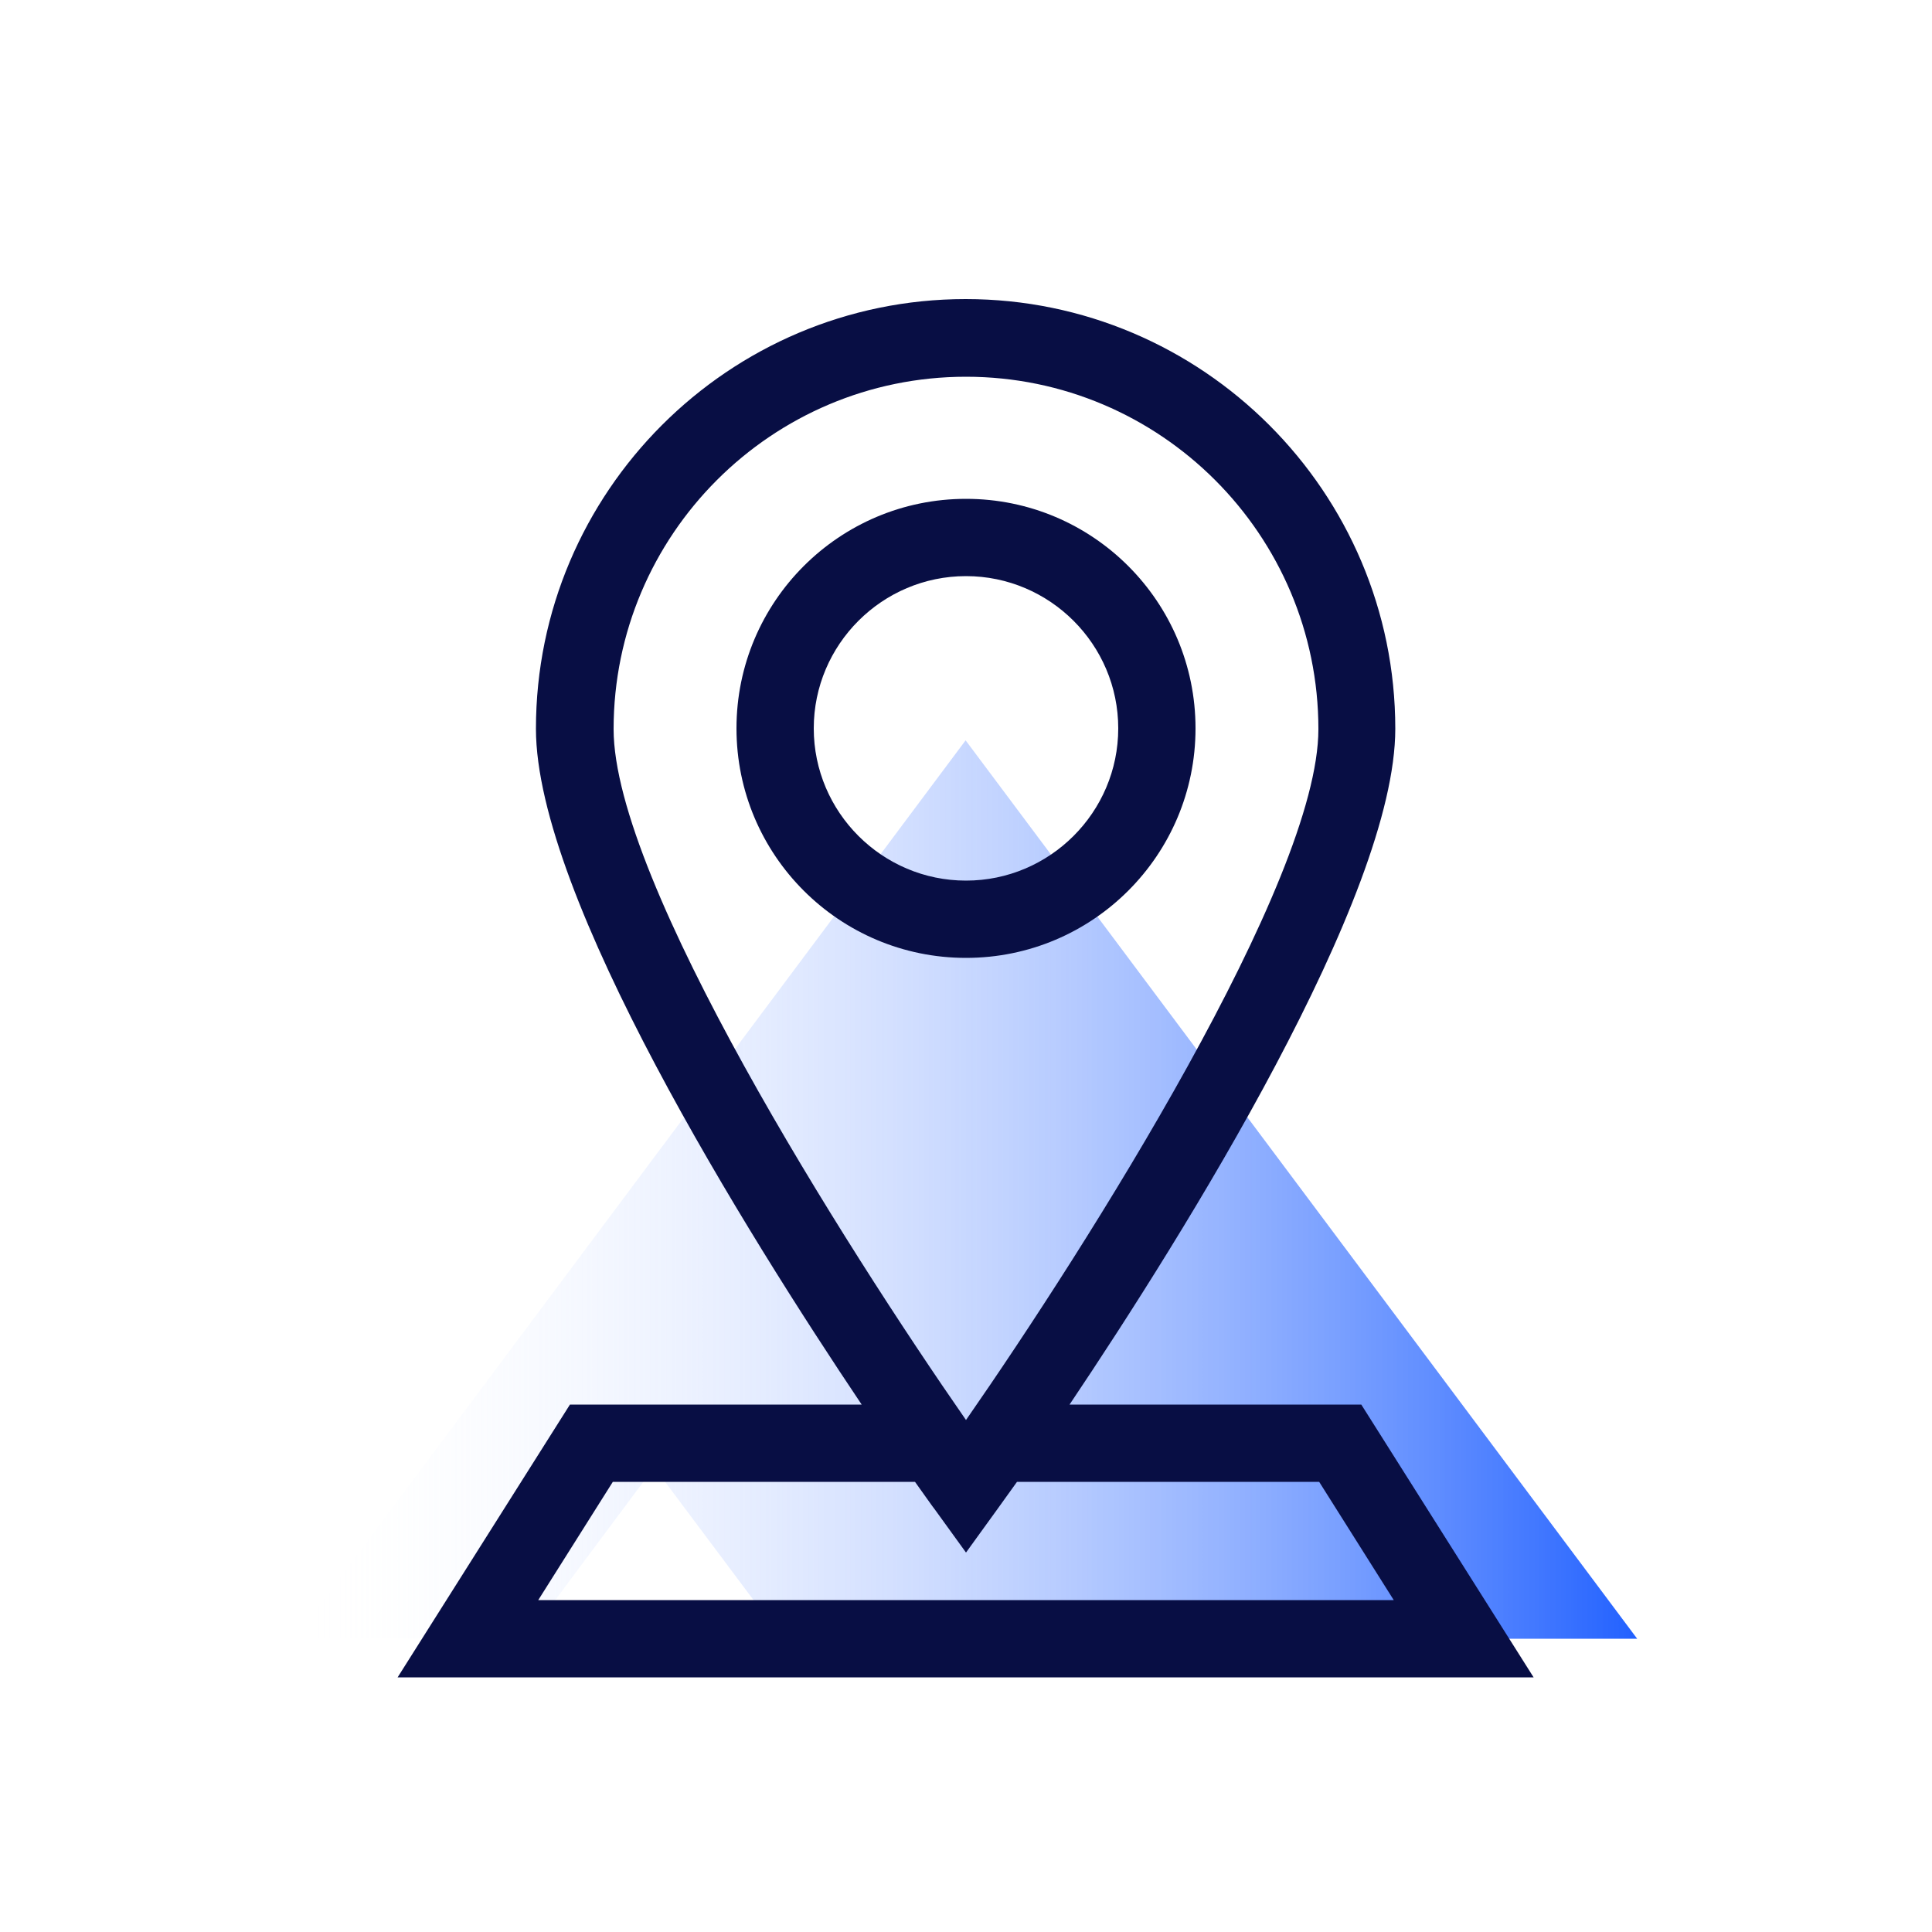
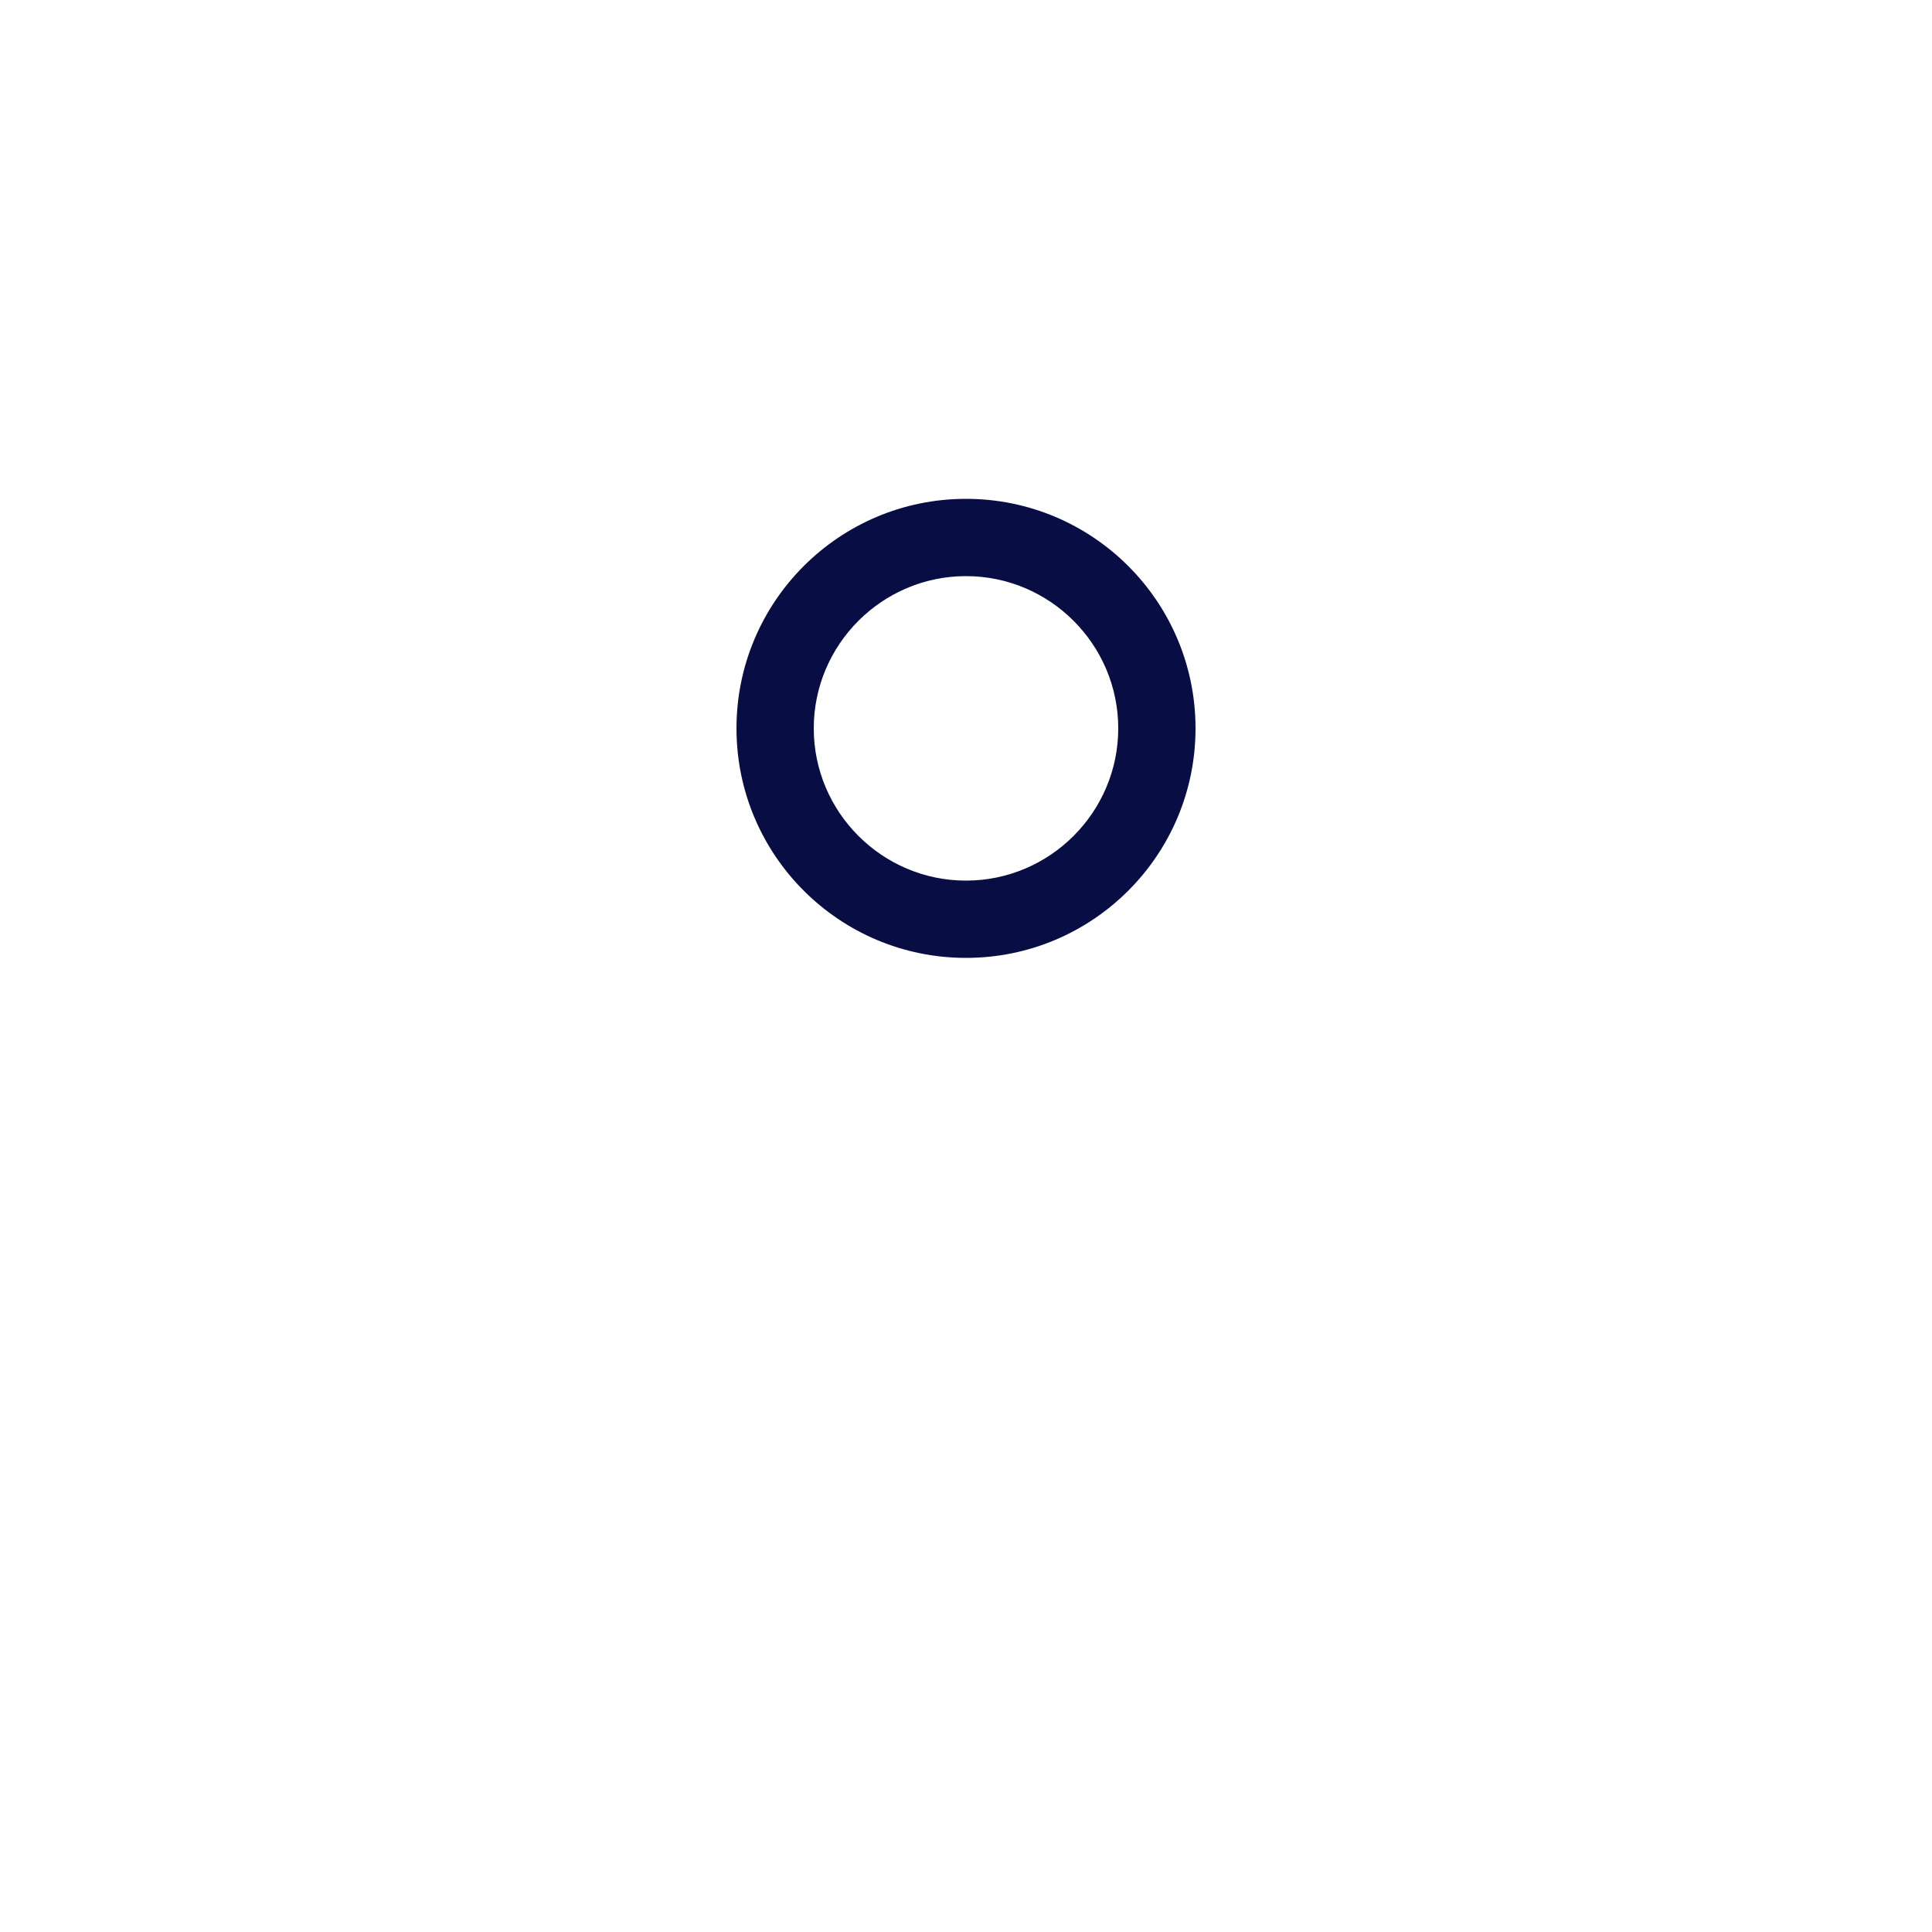
<svg xmlns="http://www.w3.org/2000/svg" id="Layer_1" viewBox="0 0 50 50">
  <defs>
    <style>
      .cls-1 {
        fill: url(#linear-gradient);
      }

      .cls-2 {
        fill: #080e44;
      }
    </style>
    <linearGradient id="linear-gradient" x1="7.63" y1="30.79" x2="42.37" y2="30.79" gradientUnits="userSpaceOnUse">
      <stop offset="0" stop-color="#fff" stop-opacity="0" />
      <stop offset="1" stop-color="#2261ff" />
    </linearGradient>
  </defs>
-   <polygon class="cls-1" points="42.37 42.41 20.25 42.41 16.98 38.04 16.95 38.08 16.91 38 13.63 42.4 7.63 42.4 24.99 19.16 42.37 42.41" />
  <g>
    <path class="cls-2" d="M25,24.79c-3.28,0-5.94-2.66-5.94-5.94s2.66-5.94,5.94-5.94,5.94,2.66,5.94,5.94-2.66,5.94-5.94,5.94ZM25,14.91c-2.17,0-3.94,1.77-3.94,3.94s1.77,3.94,3.94,3.94,3.94-1.77,3.94-3.94-1.77-3.94-3.94-3.94Z" />
-     <path class="cls-2" d="M10.3,43.41h29.39l-4.46-7.06h-7.55c2.98-4.44,8.43-13.15,8.43-17.49,0-6.13-4.99-11.12-11.12-11.12s-11.12,4.99-11.12,11.12c0,4.34,5.45,13.05,8.43,17.49h-7.55l-4.46,7.06ZM25,9.75c5.03,0,9.12,4.09,9.12,9.12,0,3.94-5.98,13.36-9.12,17.88-3.14-4.52-9.12-13.94-9.12-17.88,0-5.03,4.09-9.12,9.12-9.12ZM23.68,38.35c.28.39.46.65.51.71l.81,1.12.81-1.12c.05-.07.23-.32.51-.71h7.82l1.93,3.06H13.93l1.93-3.06h7.82Z" />
  </g>
</svg>